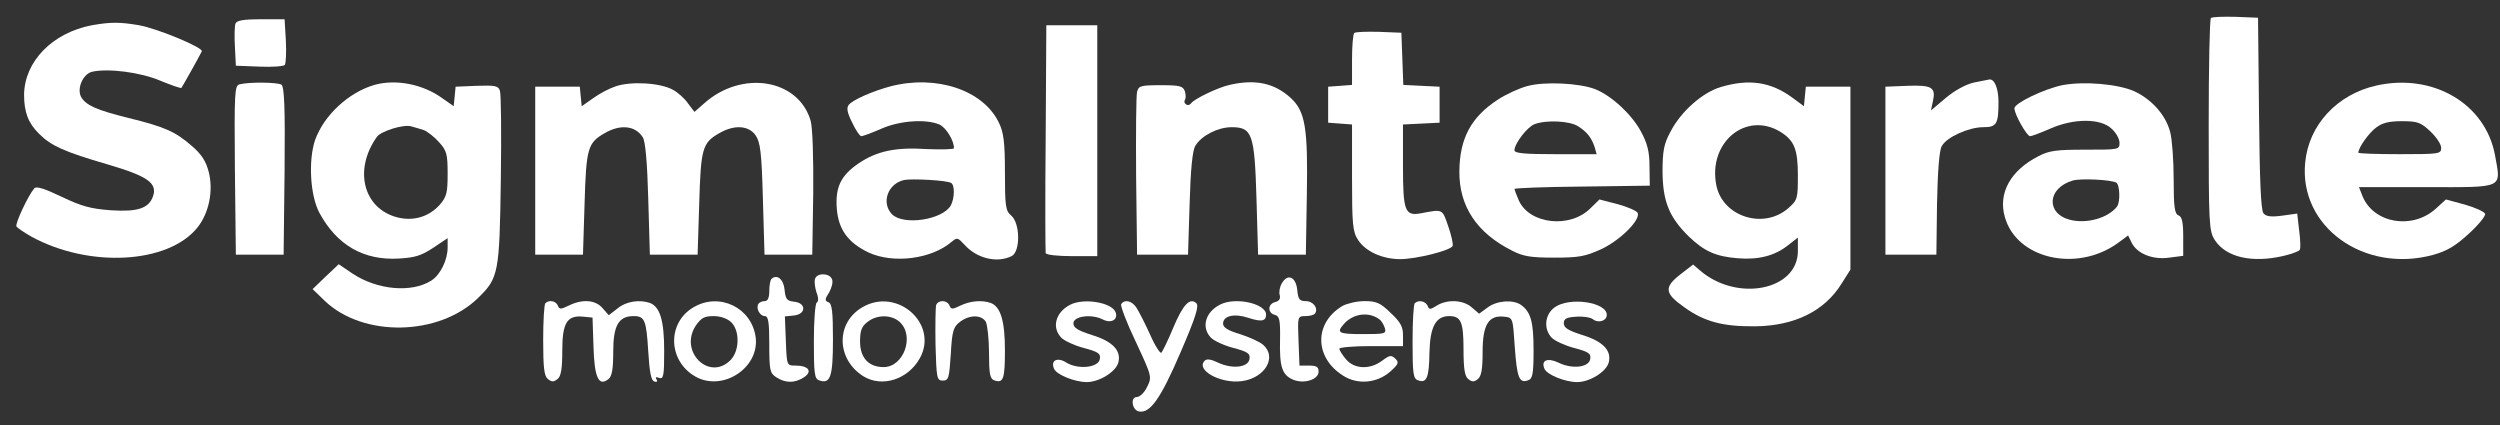
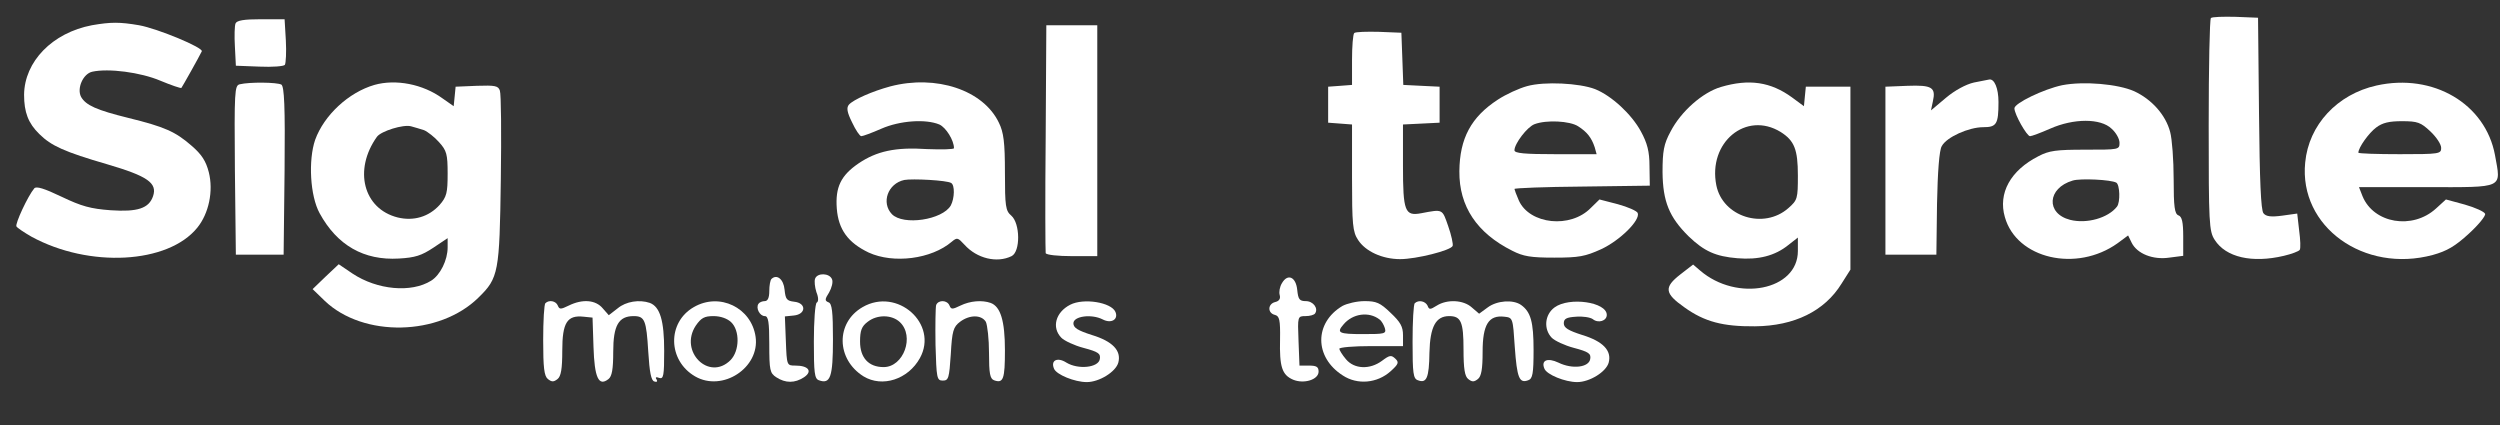
<svg xmlns="http://www.w3.org/2000/svg" fill="none" viewBox="0 0 147 25" height="25" width="147">
  <rect x="0" y="0" width="147" height="25" fill="#333333" stroke="none" />
  <path fill="white" d="M130.002 1.06C129.927 1.131 129.871 3.97 129.871 7.373C129.871 13.121 129.89 13.597 130.227 14.108C130.882 15.131 132.418 15.484 134.29 15.043C134.74 14.937 135.17 14.778 135.226 14.69C135.283 14.602 135.264 14.091 135.189 13.544L135.077 12.557L134.197 12.68C133.541 12.768 133.242 12.733 133.092 12.539C132.942 12.363 132.867 10.635 132.83 6.668L132.773 1.043L131.463 0.99C130.732 0.972 130.077 0.99 130.002 1.06Z" />
  <path fill="white" d="M13.85 1.378C13.794 1.501 13.775 2.118 13.812 2.736L13.869 3.864L15.254 3.917C16.022 3.952 16.696 3.899 16.752 3.811C16.808 3.705 16.846 3.071 16.808 2.383L16.734 1.131H15.348C14.337 1.131 13.925 1.202 13.85 1.378Z" />
  <path fill="white" d="M5.405 1.484C3.083 1.925 1.435 3.617 1.416 5.574C1.416 6.597 1.66 7.25 2.315 7.884C3.008 8.572 3.776 8.925 6.322 9.665C8.663 10.353 9.262 10.758 9 11.534C8.756 12.257 8.082 12.469 6.509 12.363C5.33 12.275 4.805 12.134 3.626 11.57C2.596 11.076 2.128 10.935 2.015 11.076C1.641 11.517 0.873 13.174 0.967 13.315C1.023 13.403 1.416 13.668 1.847 13.915C5.236 15.766 9.88 15.519 11.603 13.386C12.277 12.557 12.558 11.235 12.277 10.124C12.108 9.471 11.865 9.083 11.247 8.554C10.311 7.743 9.693 7.461 7.539 6.932C5.686 6.474 5.049 6.192 4.768 5.698C4.506 5.204 4.88 4.34 5.423 4.217C6.378 4.005 8.27 4.252 9.431 4.746C10.067 5.01 10.629 5.204 10.666 5.169C10.723 5.098 11.715 3.335 11.865 3.018C11.977 2.806 9.262 1.678 8.176 1.484C7.034 1.29 6.528 1.29 5.405 1.484Z" />
  <path fill="white" d="M61.486 8.096C61.449 11.728 61.468 14.796 61.486 14.884C61.524 14.99 62.217 15.061 63.041 15.061H64.52V8.272V1.484H63.022H61.524L61.486 8.096Z" />
  <path fill="white" d="M79.63 1.942C79.555 2.013 79.499 2.736 79.499 3.529V4.993L78.806 5.046L78.095 5.098V6.156V7.214L78.806 7.267L79.499 7.32V10.441C79.499 13.192 79.537 13.633 79.855 14.109C80.286 14.779 81.278 15.237 82.327 15.237C83.282 15.237 85.304 14.726 85.416 14.461C85.454 14.356 85.341 13.827 85.154 13.298C84.798 12.275 84.855 12.293 83.562 12.539C82.608 12.716 82.495 12.434 82.495 9.753V7.32L83.581 7.267L84.648 7.214V6.156V5.098L83.581 5.046L82.514 4.993L82.458 3.459L82.401 1.925L81.091 1.872C80.361 1.854 79.705 1.872 79.63 1.942Z" />
  <path fill="white" d="M116.069 4.852C115.601 4.957 114.945 5.31 114.421 5.751L113.541 6.491L113.653 5.962C113.841 5.134 113.597 4.993 112.155 5.046L110.863 5.098V10.036V14.973H112.361H113.859L113.897 11.975C113.934 10.124 114.028 8.819 114.178 8.59C114.459 8.061 115.769 7.479 116.612 7.479C117.398 7.479 117.511 7.303 117.511 5.998C117.511 5.187 117.267 4.622 116.968 4.675C116.893 4.693 116.5 4.763 116.069 4.852Z" />
  <path fill="white" d="M14.093 4.957C13.793 5.028 13.775 5.381 13.812 10L13.868 14.973H15.273H16.677L16.733 10.053C16.771 6.227 16.714 5.098 16.546 4.975C16.284 4.834 14.673 4.816 14.093 4.957Z" />
  <path fill="white" d="M22.015 4.993C20.498 5.433 19.056 6.773 18.532 8.219C18.12 9.418 18.232 11.517 18.794 12.539C19.824 14.426 21.397 15.325 23.456 15.202C24.411 15.149 24.786 15.025 25.479 14.567L26.321 14.003V14.549C26.321 15.29 25.891 16.172 25.348 16.507C24.187 17.23 22.183 17.053 20.723 16.083L19.917 15.537L19.15 16.26L18.382 17L19.093 17.688C21.359 19.857 25.834 19.769 28.138 17.494C29.317 16.348 29.373 16.013 29.448 10.582C29.486 7.867 29.467 5.504 29.392 5.328C29.299 5.045 29.111 5.01 28.044 5.045L26.79 5.098L26.733 5.68L26.677 6.244L26.022 5.786C24.861 4.94 23.269 4.64 22.015 4.993ZM24.936 7.655C25.142 7.743 25.554 8.061 25.816 8.36C26.265 8.854 26.321 9.066 26.321 10.212C26.321 11.34 26.265 11.569 25.853 12.046C25.217 12.751 24.318 13.015 23.381 12.786C21.359 12.275 20.779 9.983 22.164 8.043C22.408 7.708 23.718 7.302 24.168 7.426C24.374 7.479 24.711 7.585 24.936 7.655Z" />
-   <path fill="white" d="M36.189 5.081C35.815 5.204 35.216 5.522 34.86 5.786L34.205 6.245L34.148 5.68L34.092 5.098H32.782H31.471V10.036V14.973H32.875H34.279L34.373 11.975C34.467 8.713 34.56 8.396 35.553 7.831C36.489 7.285 37.369 7.391 37.8 8.078C37.95 8.308 38.062 9.612 38.118 11.711L38.212 14.973H39.616H41.02L41.114 11.975C41.208 8.713 41.301 8.396 42.294 7.831C43.174 7.32 44.017 7.373 44.428 7.955C44.709 8.36 44.784 8.96 44.859 11.711L44.953 14.973H46.357H47.762L47.818 11.393C47.837 9.26 47.78 7.532 47.668 7.109C46.956 4.64 43.623 4.093 41.395 6.086L40.833 6.58L40.459 6.086C40.272 5.804 39.86 5.433 39.56 5.275C38.83 4.869 37.088 4.763 36.189 5.081Z" />
  <path fill="white" d="M52.349 5.08C51.301 5.363 50.177 5.856 49.915 6.156C49.765 6.332 49.803 6.597 50.102 7.196C50.308 7.637 50.552 8.007 50.645 8.007C50.739 8.007 51.263 7.814 51.825 7.567C52.911 7.091 54.428 6.985 55.233 7.32C55.626 7.496 56.094 8.254 56.094 8.713C56.094 8.783 55.383 8.801 54.503 8.766C52.649 8.642 51.544 8.889 50.477 9.612C49.447 10.317 49.11 11.005 49.203 12.257C49.297 13.491 49.859 14.267 51.076 14.849C52.536 15.519 54.765 15.237 55.963 14.214C56.282 13.95 56.319 13.967 56.712 14.39C57.443 15.202 58.622 15.484 59.483 15.06C60.008 14.796 59.989 13.139 59.465 12.68C59.128 12.398 59.09 12.133 59.09 10.141C59.09 8.378 59.015 7.778 58.734 7.214C57.817 5.292 55.046 4.375 52.349 5.08ZM55.926 10.758C56.151 10.882 56.132 11.657 55.907 12.081C55.42 12.927 53.117 13.28 52.443 12.592C51.806 11.922 52.199 10.793 53.173 10.582C53.641 10.494 55.682 10.6 55.926 10.758Z" />
-   <path fill="white" d="M72.29 4.993C71.597 5.151 70.212 5.821 70.043 6.068C69.968 6.174 69.837 6.209 69.744 6.139C69.65 6.086 69.613 5.962 69.669 5.874C69.744 5.786 69.725 5.557 69.669 5.363C69.556 5.063 69.388 5.01 68.264 5.01C67.066 5.01 66.954 5.046 66.86 5.398C66.804 5.627 66.785 7.867 66.804 10.388L66.86 14.973H68.358H69.856L69.95 11.975C70.006 9.965 70.118 8.837 70.287 8.572C70.643 7.973 71.616 7.479 72.421 7.479C73.639 7.479 73.77 7.884 73.882 11.711L73.976 14.973H75.38H76.784L76.841 11.534C76.915 7.479 76.747 6.544 75.886 5.751C74.931 4.887 73.826 4.64 72.29 4.993Z" />
  <path fill="white" d="M89.799 5.063C89.331 5.187 88.563 5.539 88.076 5.857C86.504 6.879 85.829 8.131 85.811 10.071C85.792 12.134 86.841 13.703 88.919 14.743C89.575 15.078 90.005 15.149 91.391 15.149C92.851 15.149 93.207 15.078 94.144 14.655C95.248 14.144 96.465 12.945 96.297 12.522C96.241 12.398 95.716 12.169 95.136 12.01L94.05 11.728L93.544 12.222C92.346 13.456 89.949 13.192 89.312 11.799C89.163 11.464 89.05 11.146 89.05 11.111C89.05 11.058 90.848 10.988 93.039 10.97L97.008 10.917L96.99 9.771C96.99 8.907 96.859 8.413 96.484 7.726C95.941 6.721 94.761 5.627 93.788 5.239C92.87 4.887 90.81 4.781 89.799 5.063ZM92.795 7.426C93.32 7.761 93.582 8.096 93.769 8.66L93.881 9.066H91.466C89.649 9.066 89.05 9.013 89.05 8.836C89.05 8.449 89.799 7.461 90.23 7.302C90.923 7.038 92.308 7.108 92.795 7.426Z" />
  <path fill="white" d="M101.184 5.116C100.116 5.433 98.843 6.544 98.225 7.743C97.832 8.466 97.757 8.889 97.757 10.124C97.776 11.852 98.15 12.769 99.292 13.897C100.21 14.779 100.884 15.079 102.157 15.184C103.393 15.29 104.367 15.043 105.153 14.408L105.715 13.968V14.761C105.715 17.071 102.139 17.776 99.966 15.907L99.555 15.555L98.805 16.136C97.832 16.895 97.869 17.247 99.049 18.076C100.229 18.922 101.315 19.204 103.187 19.187C105.509 19.169 107.288 18.288 108.28 16.683L108.805 15.854V10.476V5.098H107.494H106.183L106.127 5.663L106.071 6.245L105.378 5.733C104.123 4.816 102.85 4.622 101.184 5.116ZM104.704 7.761C105.509 8.272 105.715 8.784 105.715 10.318C105.715 11.675 105.696 11.764 105.153 12.24C103.711 13.509 101.296 12.751 100.921 10.9C100.416 8.378 102.663 6.509 104.704 7.761Z" />
  <path fill="white" d="M121.257 5.01C120.171 5.239 118.448 6.068 118.448 6.368C118.448 6.72 119.179 8.008 119.366 8.008C119.46 8.008 119.984 7.814 120.546 7.567C121.931 6.95 123.523 6.95 124.16 7.567C124.422 7.796 124.628 8.166 124.628 8.396C124.628 8.801 124.59 8.801 122.624 8.801C120.901 8.801 120.489 8.854 119.853 9.189C118.224 10.018 117.475 11.358 117.887 12.768C118.579 15.219 122.1 16.03 124.515 14.302L125.133 13.844L125.339 14.267C125.658 14.92 126.594 15.29 127.549 15.149L128.373 15.043V13.897C128.373 13.05 128.298 12.733 128.092 12.663C127.867 12.574 127.811 12.169 127.811 10.529C127.811 9.418 127.717 8.166 127.605 7.761C127.343 6.756 126.519 5.839 125.489 5.363C124.534 4.94 122.53 4.763 121.257 5.01ZM124.44 10.741C124.646 10.864 124.684 11.887 124.478 12.151C123.954 12.821 122.699 13.174 121.725 12.927C120.283 12.557 120.377 11.058 121.875 10.617C122.325 10.476 124.141 10.564 124.44 10.741Z" />
  <path fill="white" d="M139.739 5.028C137.436 5.539 135.751 7.338 135.545 9.559C135.17 13.333 139.009 16.083 143.054 14.99C143.878 14.761 144.364 14.479 145.17 13.738C145.731 13.227 146.162 12.698 146.125 12.574C146.087 12.451 145.544 12.204 144.926 12.028L143.821 11.728L143.241 12.257C141.855 13.527 139.571 13.139 138.915 11.534L138.709 11.005H142.698C147.304 11.005 147.061 11.111 146.705 9.118C146.143 6.103 143.072 4.287 139.739 5.028ZM142.904 7.725C143.26 8.06 143.541 8.484 143.541 8.695C143.541 9.048 143.447 9.066 141.106 9.066C139.777 9.066 138.672 9.03 138.672 8.977C138.672 8.678 139.29 7.814 139.721 7.496C140.095 7.214 140.488 7.126 141.237 7.126C142.155 7.126 142.342 7.196 142.904 7.725Z" />
  <path fill="white" d="M47.929 16.383C47.873 16.524 47.911 16.876 48.004 17.176C48.135 17.494 48.135 17.74 48.023 17.793C47.929 17.864 47.855 18.887 47.855 20.085C47.855 21.919 47.892 22.272 48.154 22.36C48.828 22.607 48.978 22.166 48.978 19.962C48.978 18.322 48.922 17.846 48.716 17.776C48.491 17.688 48.491 17.599 48.753 17.194C48.903 16.929 48.997 16.577 48.922 16.418C48.772 16.048 48.06 16.03 47.929 16.383Z" />
  <path fill="white" d="M45.365 16.4C45.29 16.471 45.234 16.788 45.234 17.123C45.234 17.511 45.14 17.705 44.972 17.705C44.822 17.705 44.653 17.776 44.597 17.864C44.429 18.111 44.672 18.587 44.972 18.587C45.178 18.587 45.234 18.939 45.234 20.244C45.234 21.778 45.271 21.937 45.646 22.184C46.189 22.537 46.732 22.537 47.275 22.184C47.799 21.831 47.537 21.496 46.769 21.496C46.264 21.496 46.264 21.496 46.208 20.05L46.151 18.605L46.676 18.552C47.406 18.481 47.425 17.811 46.694 17.741C46.264 17.688 46.189 17.599 46.133 17.035C46.077 16.418 45.683 16.101 45.365 16.4Z" />
  <path fill="white" d="M75.379 16.648C75.248 16.859 75.192 17.177 75.248 17.353C75.305 17.565 75.211 17.706 74.986 17.759C74.537 17.864 74.518 18.411 74.968 18.517C75.23 18.587 75.286 18.799 75.267 19.963C75.23 21.567 75.379 22.043 76.035 22.326C76.671 22.59 77.533 22.326 77.533 21.849C77.533 21.567 77.402 21.497 76.971 21.497H76.409L76.353 20.033C76.297 18.605 76.297 18.587 76.765 18.587C77.027 18.587 77.271 18.517 77.327 18.429C77.533 18.129 77.215 17.706 76.784 17.706C76.409 17.706 76.334 17.6 76.278 17.053C76.203 16.277 75.716 16.066 75.379 16.648Z" />
  <path fill="white" d="M32.07 17.829C31.995 17.882 31.939 18.869 31.939 19.998C31.939 21.62 31.995 22.114 32.219 22.29C32.444 22.466 32.556 22.466 32.781 22.29C32.987 22.131 33.062 21.691 33.062 20.615C33.062 18.975 33.343 18.517 34.317 18.622L34.841 18.675L34.897 20.386C34.953 22.202 35.197 22.748 35.777 22.29C35.983 22.131 36.058 21.708 36.058 20.686C36.058 19.134 36.376 18.587 37.256 18.587C37.912 18.587 38.005 18.816 38.118 20.686C38.193 21.884 38.286 22.378 38.474 22.431C38.623 22.484 38.679 22.431 38.605 22.308C38.511 22.184 38.586 22.149 38.754 22.22C39.017 22.308 39.054 22.096 39.054 20.633C39.054 18.852 38.811 18.041 38.211 17.811C37.593 17.6 36.807 17.723 36.32 18.129L35.796 18.534L35.44 18.129C35.028 17.635 34.26 17.564 33.437 17.97C32.968 18.199 32.894 18.199 32.8 17.97C32.688 17.688 32.276 17.617 32.07 17.829Z" />
  <path fill="white" d="M40.796 18.058C39.223 18.958 39.261 21.197 40.871 22.131C42.482 23.066 44.691 21.62 44.429 19.804C44.186 18.094 42.313 17.177 40.796 18.058ZM42.987 18.94C43.511 19.434 43.493 20.633 42.95 21.179C41.695 22.431 39.916 20.668 40.909 19.152C41.227 18.693 41.414 18.587 41.957 18.587C42.369 18.587 42.762 18.729 42.987 18.94Z" />
  <path fill="white" d="M50.721 18.058C49.129 18.975 49.167 21.126 50.777 22.131C51.882 22.801 53.398 22.308 54.091 21.056C55.196 19.046 52.762 16.877 50.721 18.058ZM52.912 18.94C53.792 19.769 53.136 21.585 51.957 21.585C51.077 21.585 50.571 21.038 50.571 20.086C50.571 19.434 50.665 19.187 51.02 18.922C51.582 18.481 52.444 18.499 52.912 18.94Z" />
  <path fill="white" d="M55.046 17.935C55.008 18.058 54.99 19.116 55.008 20.28C55.065 22.237 55.083 22.378 55.439 22.378C55.776 22.378 55.813 22.237 55.907 20.827C55.982 19.451 56.057 19.222 56.45 18.922C57.012 18.499 57.705 18.499 57.967 18.922C58.06 19.116 58.154 19.945 58.154 20.756C58.154 21.955 58.21 22.273 58.454 22.361C58.997 22.555 59.09 22.29 59.09 20.597C59.09 18.852 58.828 18.023 58.248 17.811C57.742 17.635 57.049 17.688 56.469 17.97C56.001 18.199 55.926 18.199 55.832 17.97C55.701 17.635 55.177 17.617 55.046 17.935Z" />
  <path fill="white" d="M62.929 17.918C62.068 18.358 61.824 19.258 62.405 19.857C62.573 20.033 63.172 20.316 63.715 20.457C64.577 20.686 64.727 20.792 64.671 21.109C64.596 21.62 63.397 21.744 62.704 21.321C62.18 20.985 61.768 21.18 61.974 21.673C62.105 22.026 63.191 22.467 63.903 22.467C64.633 22.467 65.607 21.867 65.757 21.321C65.944 20.615 65.419 20.069 64.202 19.698C63.378 19.434 63.116 19.275 63.116 19.011C63.116 18.587 64.184 18.447 64.839 18.782C65.345 19.046 65.775 18.782 65.588 18.341C65.345 17.776 63.715 17.512 62.929 17.918Z" />
-   <path fill="white" d="M65.925 17.882C65.869 17.97 66.244 18.975 66.787 20.104C67.742 22.149 67.742 22.167 67.442 22.766C67.292 23.084 67.012 23.348 66.843 23.348C66.45 23.348 66.562 24.124 66.974 24.194C67.629 24.318 68.247 23.436 69.408 20.738C70.307 18.658 70.513 17.988 70.345 17.829C69.97 17.476 69.558 17.9 68.978 19.293C68.678 20.015 68.36 20.668 68.285 20.738C68.229 20.809 67.91 20.333 67.629 19.68C67.33 19.028 66.974 18.323 66.824 18.093C66.562 17.688 66.132 17.582 65.925 17.882Z" />
-   <path fill="white" d="M71.729 17.917C70.868 18.358 70.624 19.257 71.204 19.857C71.373 20.033 71.972 20.315 72.515 20.456C73.377 20.685 73.526 20.791 73.47 21.109C73.395 21.62 72.44 21.708 71.617 21.32C71.223 21.126 70.961 21.091 70.849 21.197C70.268 21.743 71.748 22.572 73.002 22.413C74.388 22.237 75.118 20.985 74.257 20.262C74.051 20.086 73.451 19.821 72.909 19.645C72.197 19.433 71.916 19.257 71.916 19.028C71.916 18.57 72.571 18.411 73.414 18.693C74.182 18.94 74.444 18.887 74.444 18.499C74.444 17.847 72.628 17.441 71.729 17.917Z" />
  <path fill="white" d="M78.939 17.988C77.272 18.975 77.272 21.003 78.958 22.078C79.819 22.643 80.98 22.537 81.766 21.832C82.235 21.409 82.272 21.303 82.047 21.091C81.804 20.862 81.71 20.88 81.261 21.215C80.549 21.744 79.632 21.708 79.145 21.126C78.92 20.862 78.752 20.58 78.752 20.509C78.752 20.421 79.594 20.351 80.624 20.351H82.497V19.716C82.497 19.204 82.347 18.94 81.766 18.393C81.148 17.794 80.924 17.706 80.231 17.706C79.782 17.706 79.201 17.847 78.939 17.988ZM81.111 18.781C81.242 18.869 81.373 19.116 81.429 19.293C81.523 19.628 81.429 19.645 80.137 19.645C78.733 19.645 78.564 19.575 78.995 19.081C79.538 18.429 80.493 18.305 81.111 18.781Z" />
  <path fill="white" d="M83.19 17.829C83.115 17.882 83.059 18.905 83.059 20.104C83.059 21.955 83.096 22.272 83.377 22.36C83.882 22.555 84.032 22.22 84.051 20.738C84.088 19.204 84.425 18.587 85.212 18.587C85.905 18.587 86.055 18.922 86.055 20.544C86.055 21.691 86.129 22.131 86.335 22.29C86.56 22.466 86.672 22.466 86.897 22.29C87.103 22.131 87.178 21.708 87.178 20.685C87.178 19.081 87.534 18.517 88.451 18.622C88.957 18.675 88.957 18.693 89.069 20.403C89.2 22.22 89.332 22.555 89.856 22.36C90.118 22.272 90.174 21.973 90.174 20.58C90.174 18.922 90.006 18.34 89.444 17.935C88.976 17.6 88.021 17.67 87.478 18.076L86.972 18.446L86.541 18.076C86.055 17.635 85.1 17.582 84.482 17.97C84.088 18.217 84.032 18.217 83.939 17.97C83.808 17.706 83.414 17.617 83.19 17.829Z" />
  <path fill="white" d="M91.408 18.076C90.828 18.499 90.753 19.346 91.24 19.857C91.408 20.033 92.007 20.316 92.55 20.457C93.412 20.686 93.562 20.792 93.505 21.109C93.43 21.603 92.457 21.726 91.633 21.321C90.996 21.021 90.603 21.18 90.809 21.673C90.94 22.026 92.026 22.467 92.738 22.467C93.468 22.467 94.442 21.867 94.591 21.321C94.779 20.615 94.254 20.069 93.037 19.698C92.213 19.434 91.951 19.275 91.951 19.011C91.951 18.746 92.101 18.658 92.663 18.623C93.056 18.587 93.505 18.658 93.655 18.764C93.974 19.028 94.479 18.87 94.479 18.517C94.479 17.759 92.269 17.441 91.408 18.076Z" />
</svg>